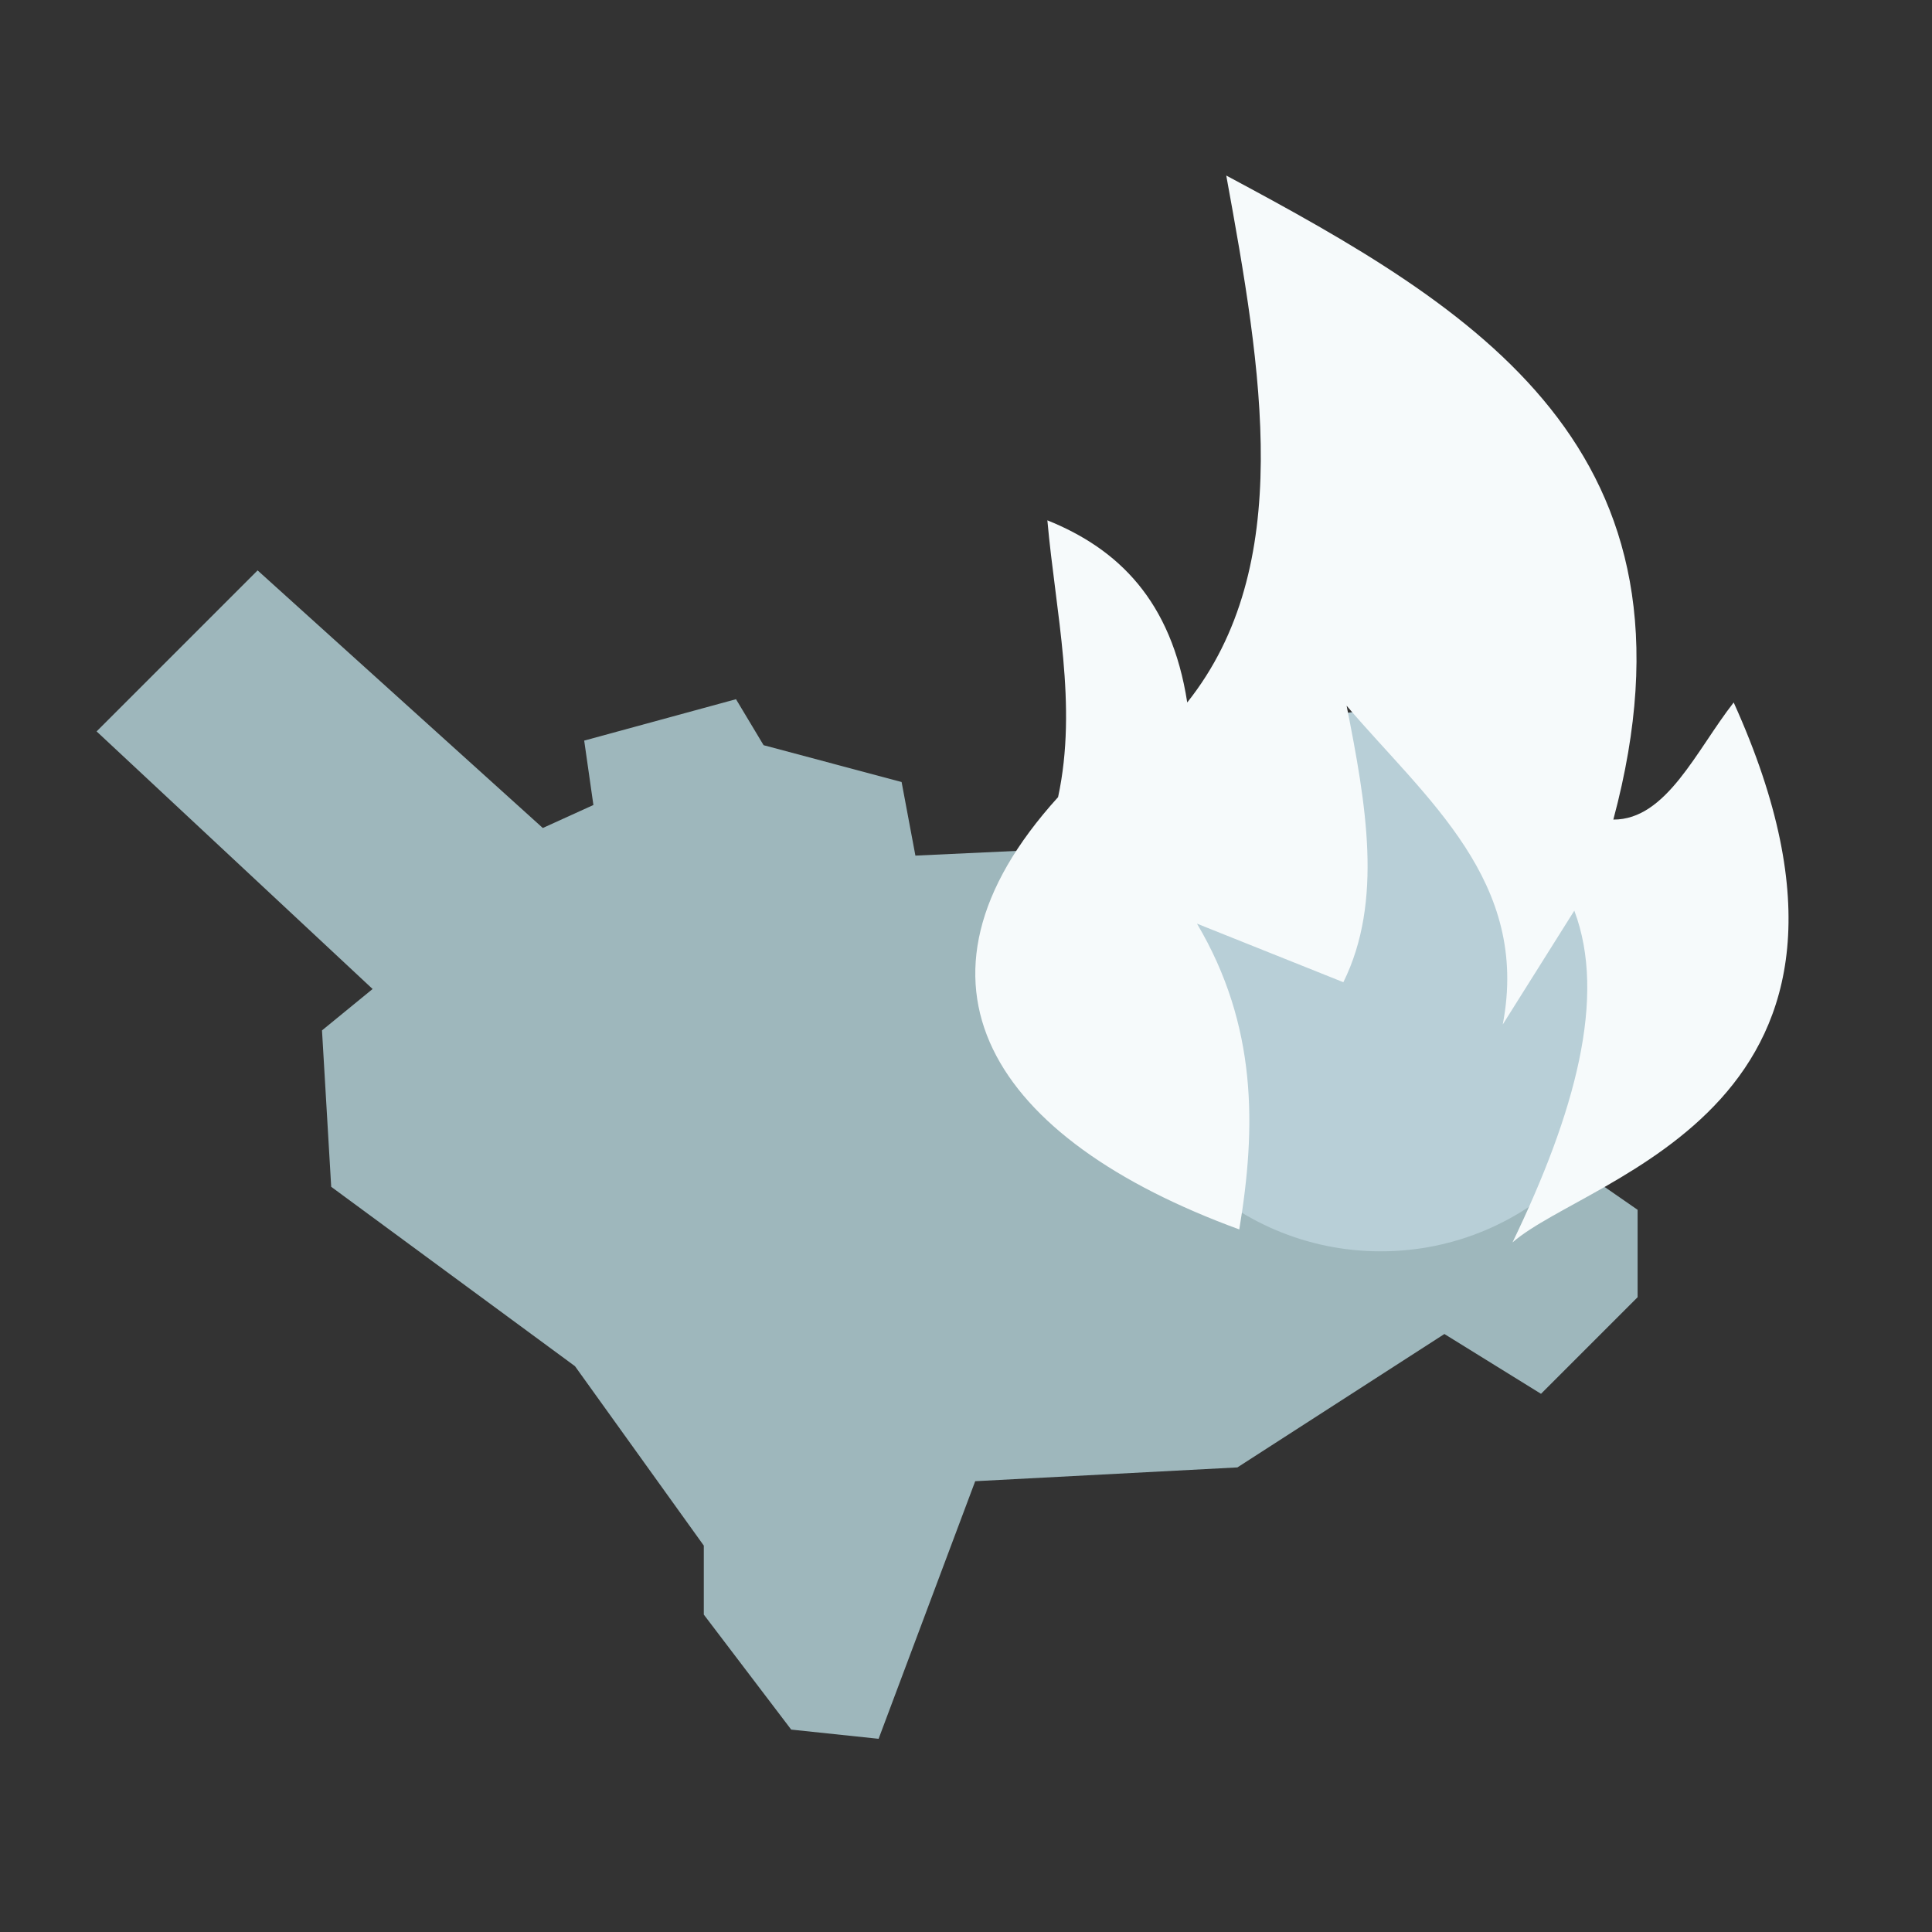
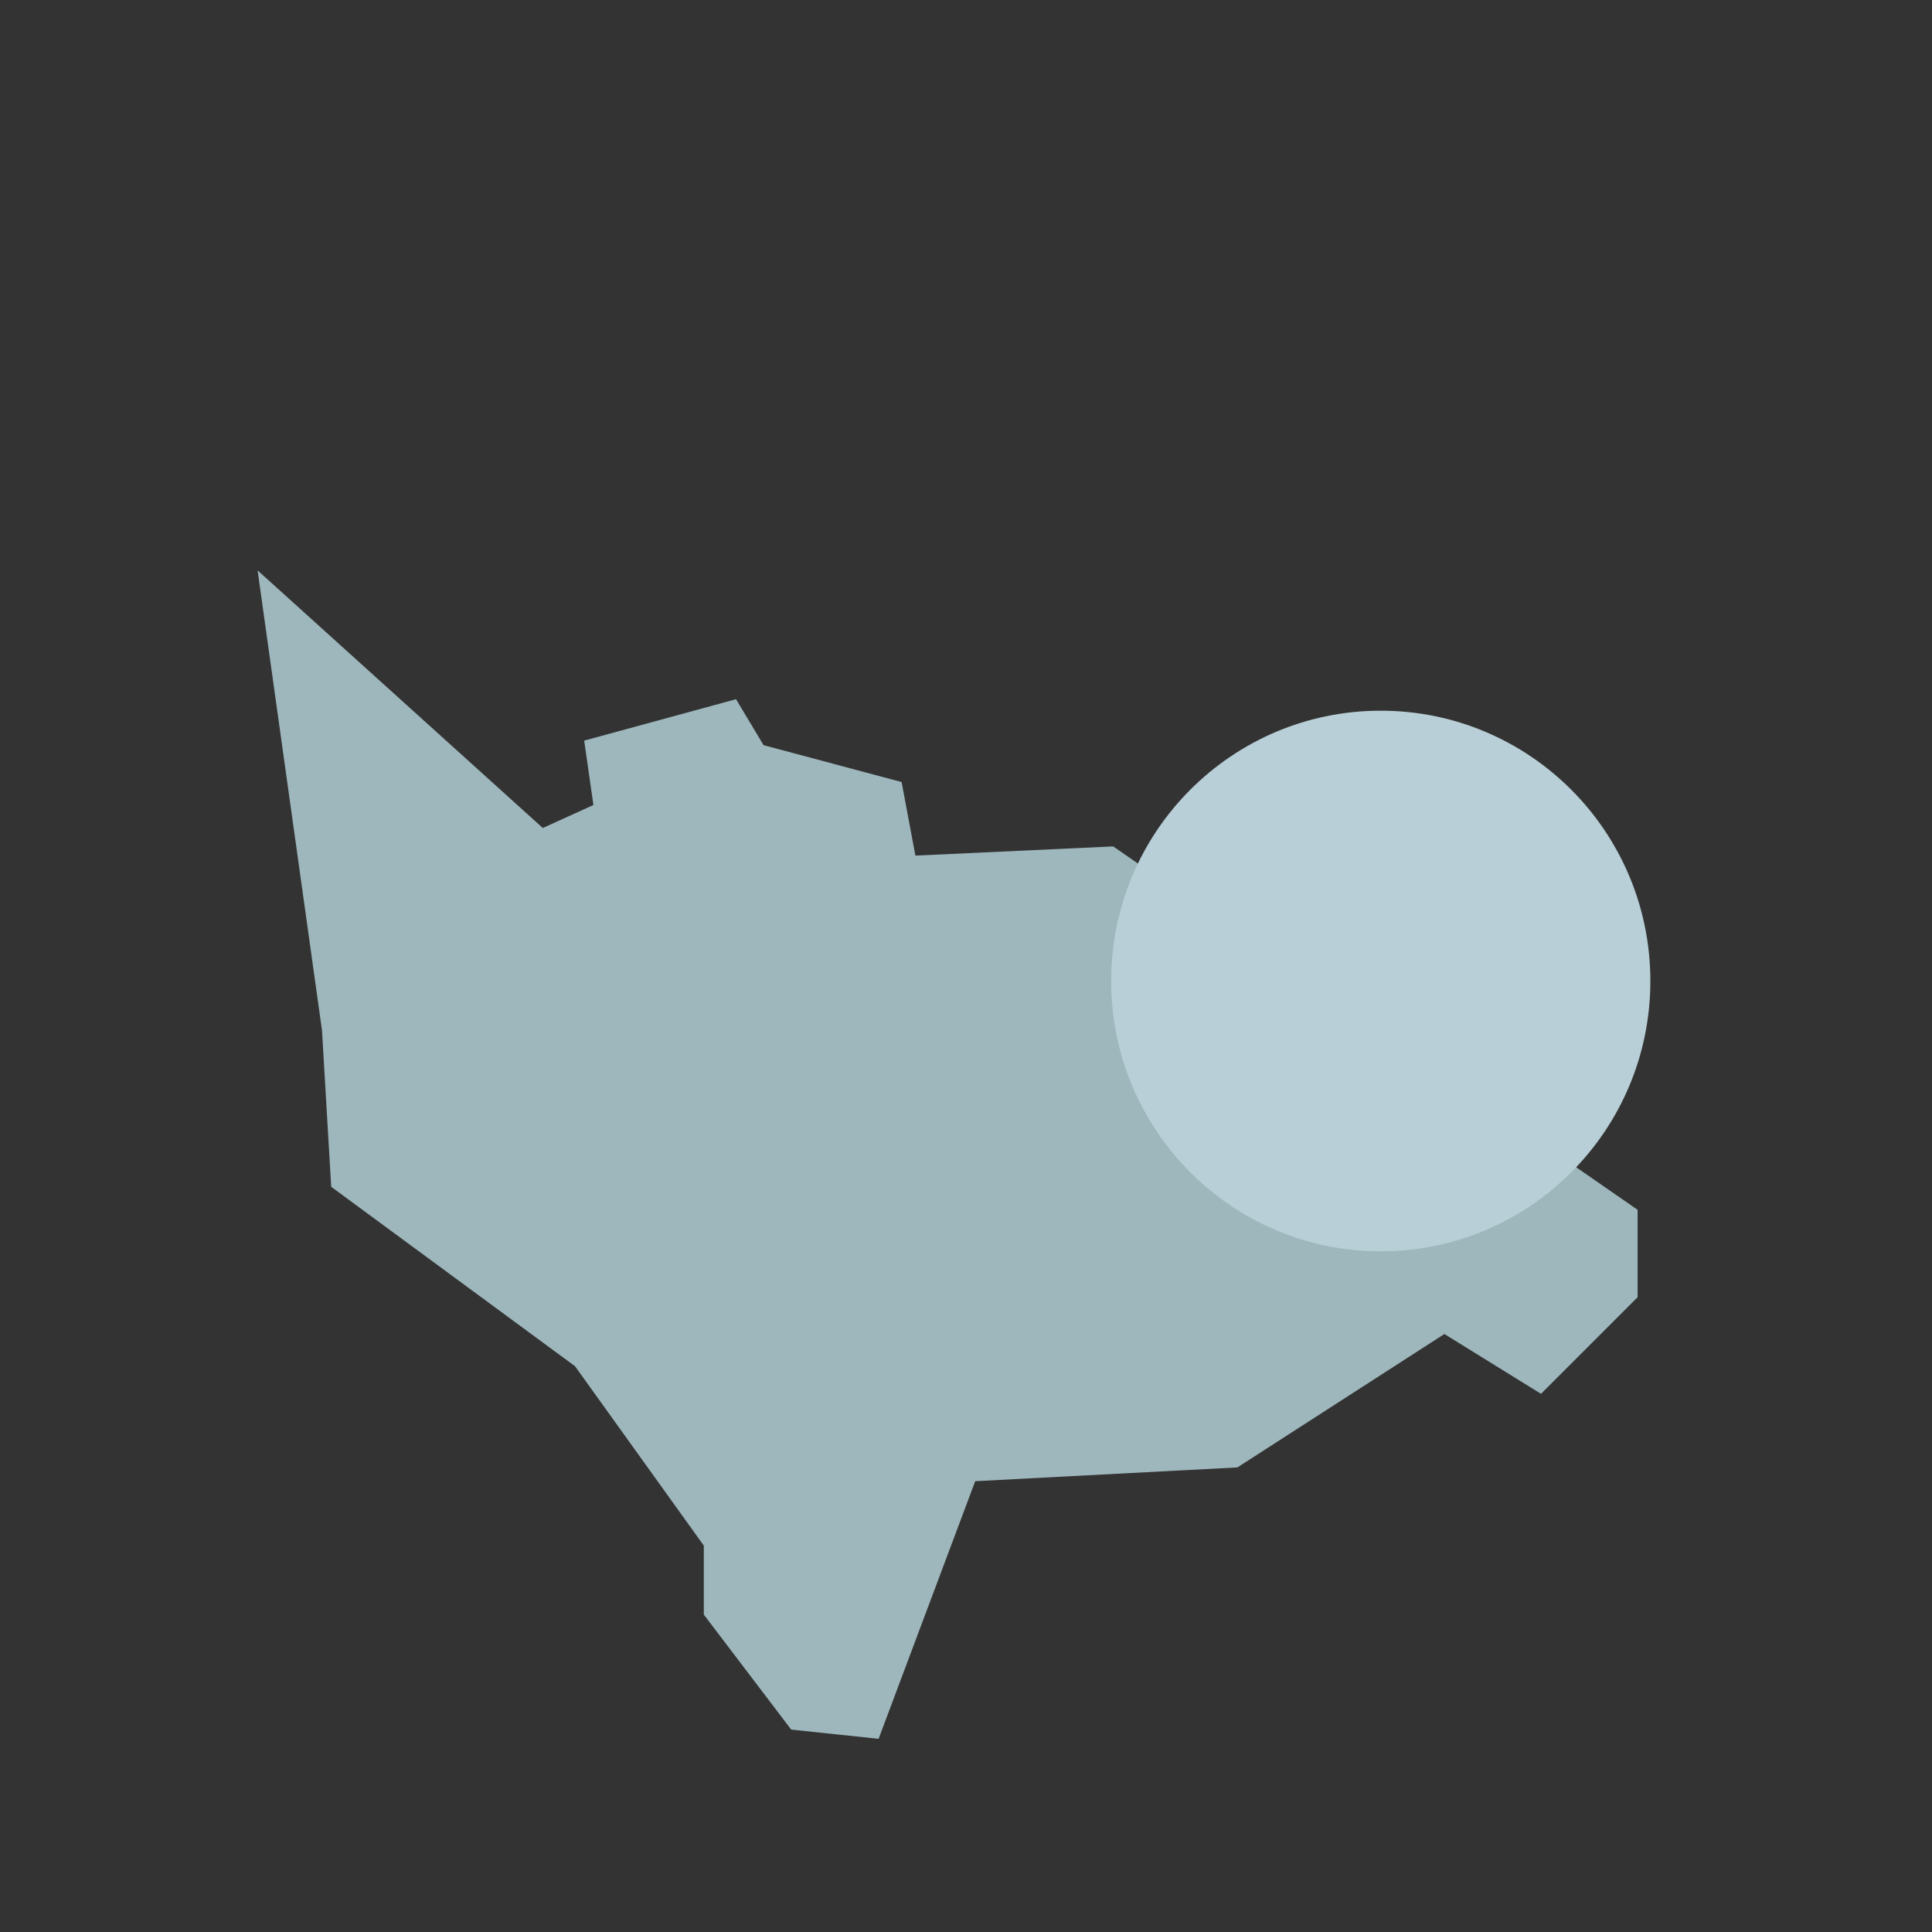
<svg xmlns="http://www.w3.org/2000/svg" width="300" height="300" viewBox="0 0 300 300">
  <rect x="0" y="0" width="300" height="300" fill="#333333" stroke="none" />
-   <path d="M40 88.571l44.286 40L92.143 125l-1.429-10 23.572-6.429 4.285 7.143L140 121.43l2.143 11.428 30.714-1.428 81.429 56.428v13.572l-15 15-15-9.286-32.143 20.714L151.429 230l-15 40-13.572-1.429-13.571-17.857V240l-20-27.857-37.857-27.857L50 160l7.857-6.429-42.857-40z" fill="#9eb7bc" fill-rule="evenodd" />
+   <path d="M40 88.571l44.286 40L92.143 125l-1.429-10 23.572-6.429 4.285 7.143L140 121.43l2.143 11.428 30.714-1.428 81.429 56.428v13.572l-15 15-15-9.286-32.143 20.714L151.429 230l-15 40-13.572-1.429-13.571-17.857V240l-20-27.857-37.857-27.857L50 160z" fill="#9eb7bc" fill-rule="evenodd" />
  <ellipse rx="41.862" ry="41.974" cx="214.405" cy="152.331" fill="#b8cfd7" />
-   <path d="M184.353 109.081c16.834-21.174 11.606-51.433 6.06-81.822 38.603 20.654 75.557 42.435 60.105 100.005 8.263.04 12.9-10.798 18.688-18.183 28.41 62.84-22.357 73.37-34.346 83.843 9.71-20.132 14.659-38.1 9.597-51.518l-11.112 17.678c4.276-22.203-11.877-34.976-24.243-49.498 3.01 15.22 5.715 30.35-.506 42.932l-22.728-9.092c9.382 15.826 9.206 31.652 6.566 47.478-38.373-14.037-54.284-38.302-28.136-67.125 3.077-14.327-.39-28.655-1.663-42.982 10.992 4.424 19.27 12.467 21.718 28.284z" fill="#f6fafb" fill-rule="evenodd" />
</svg>